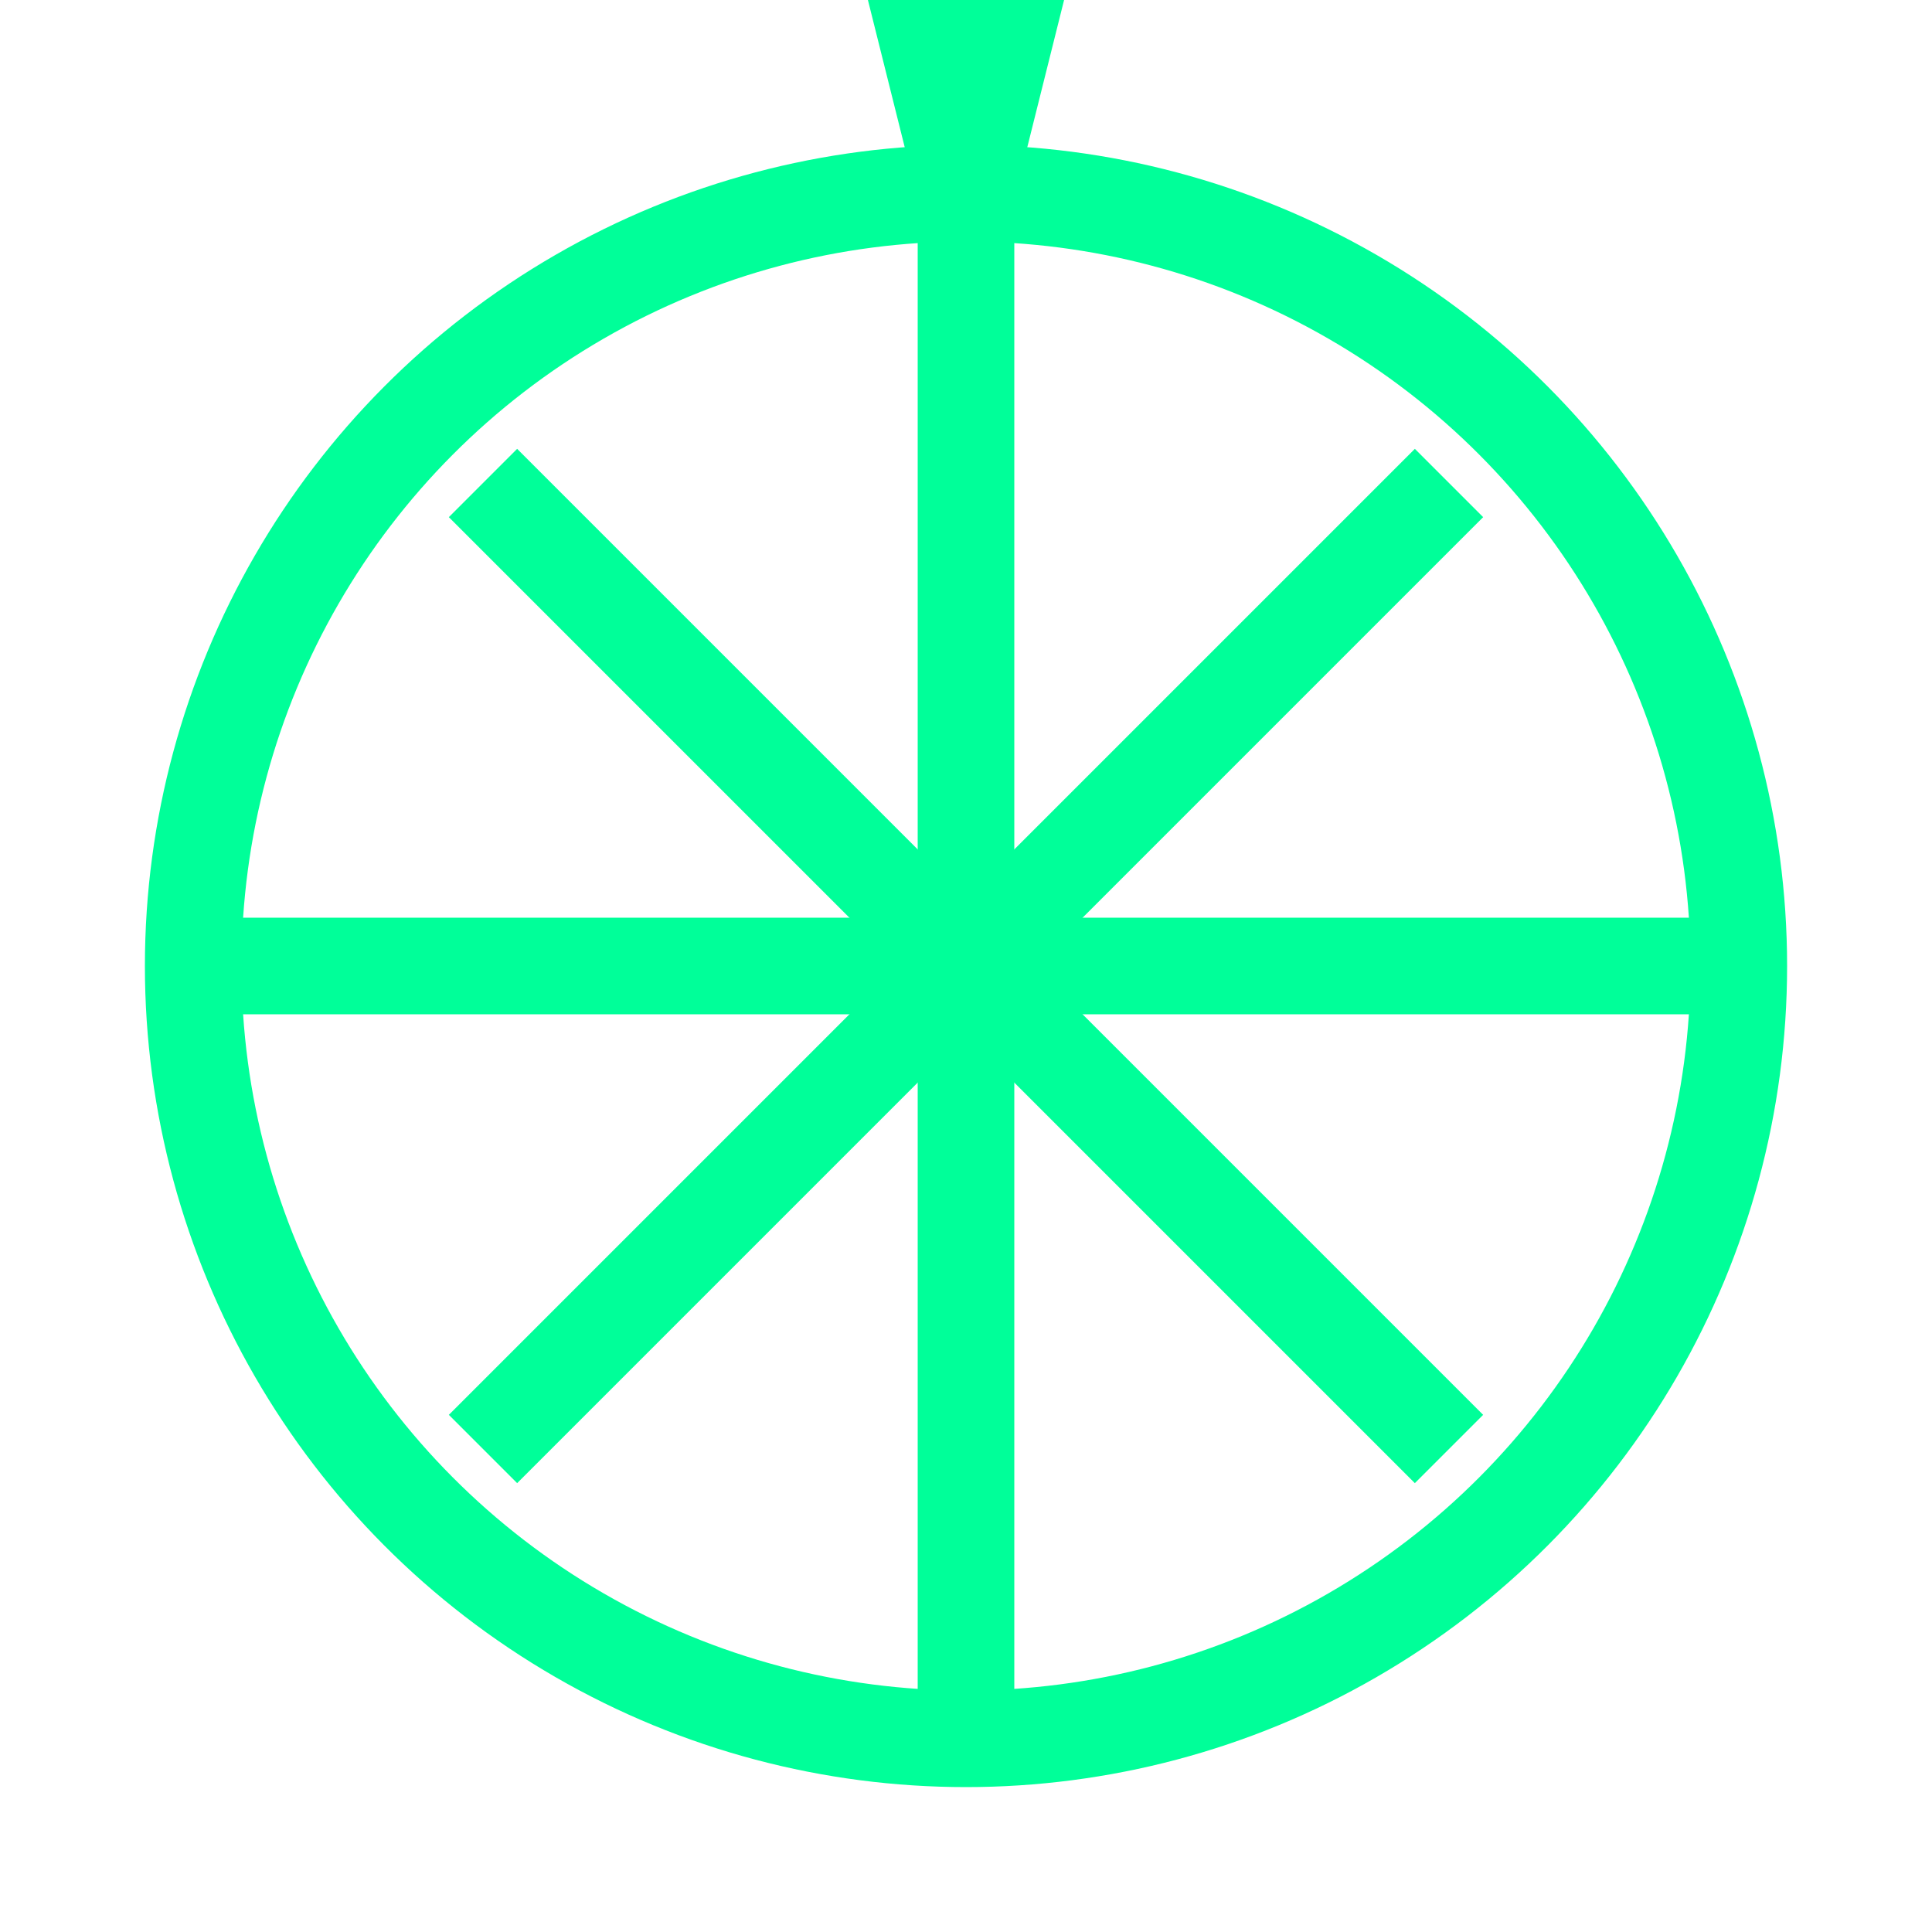
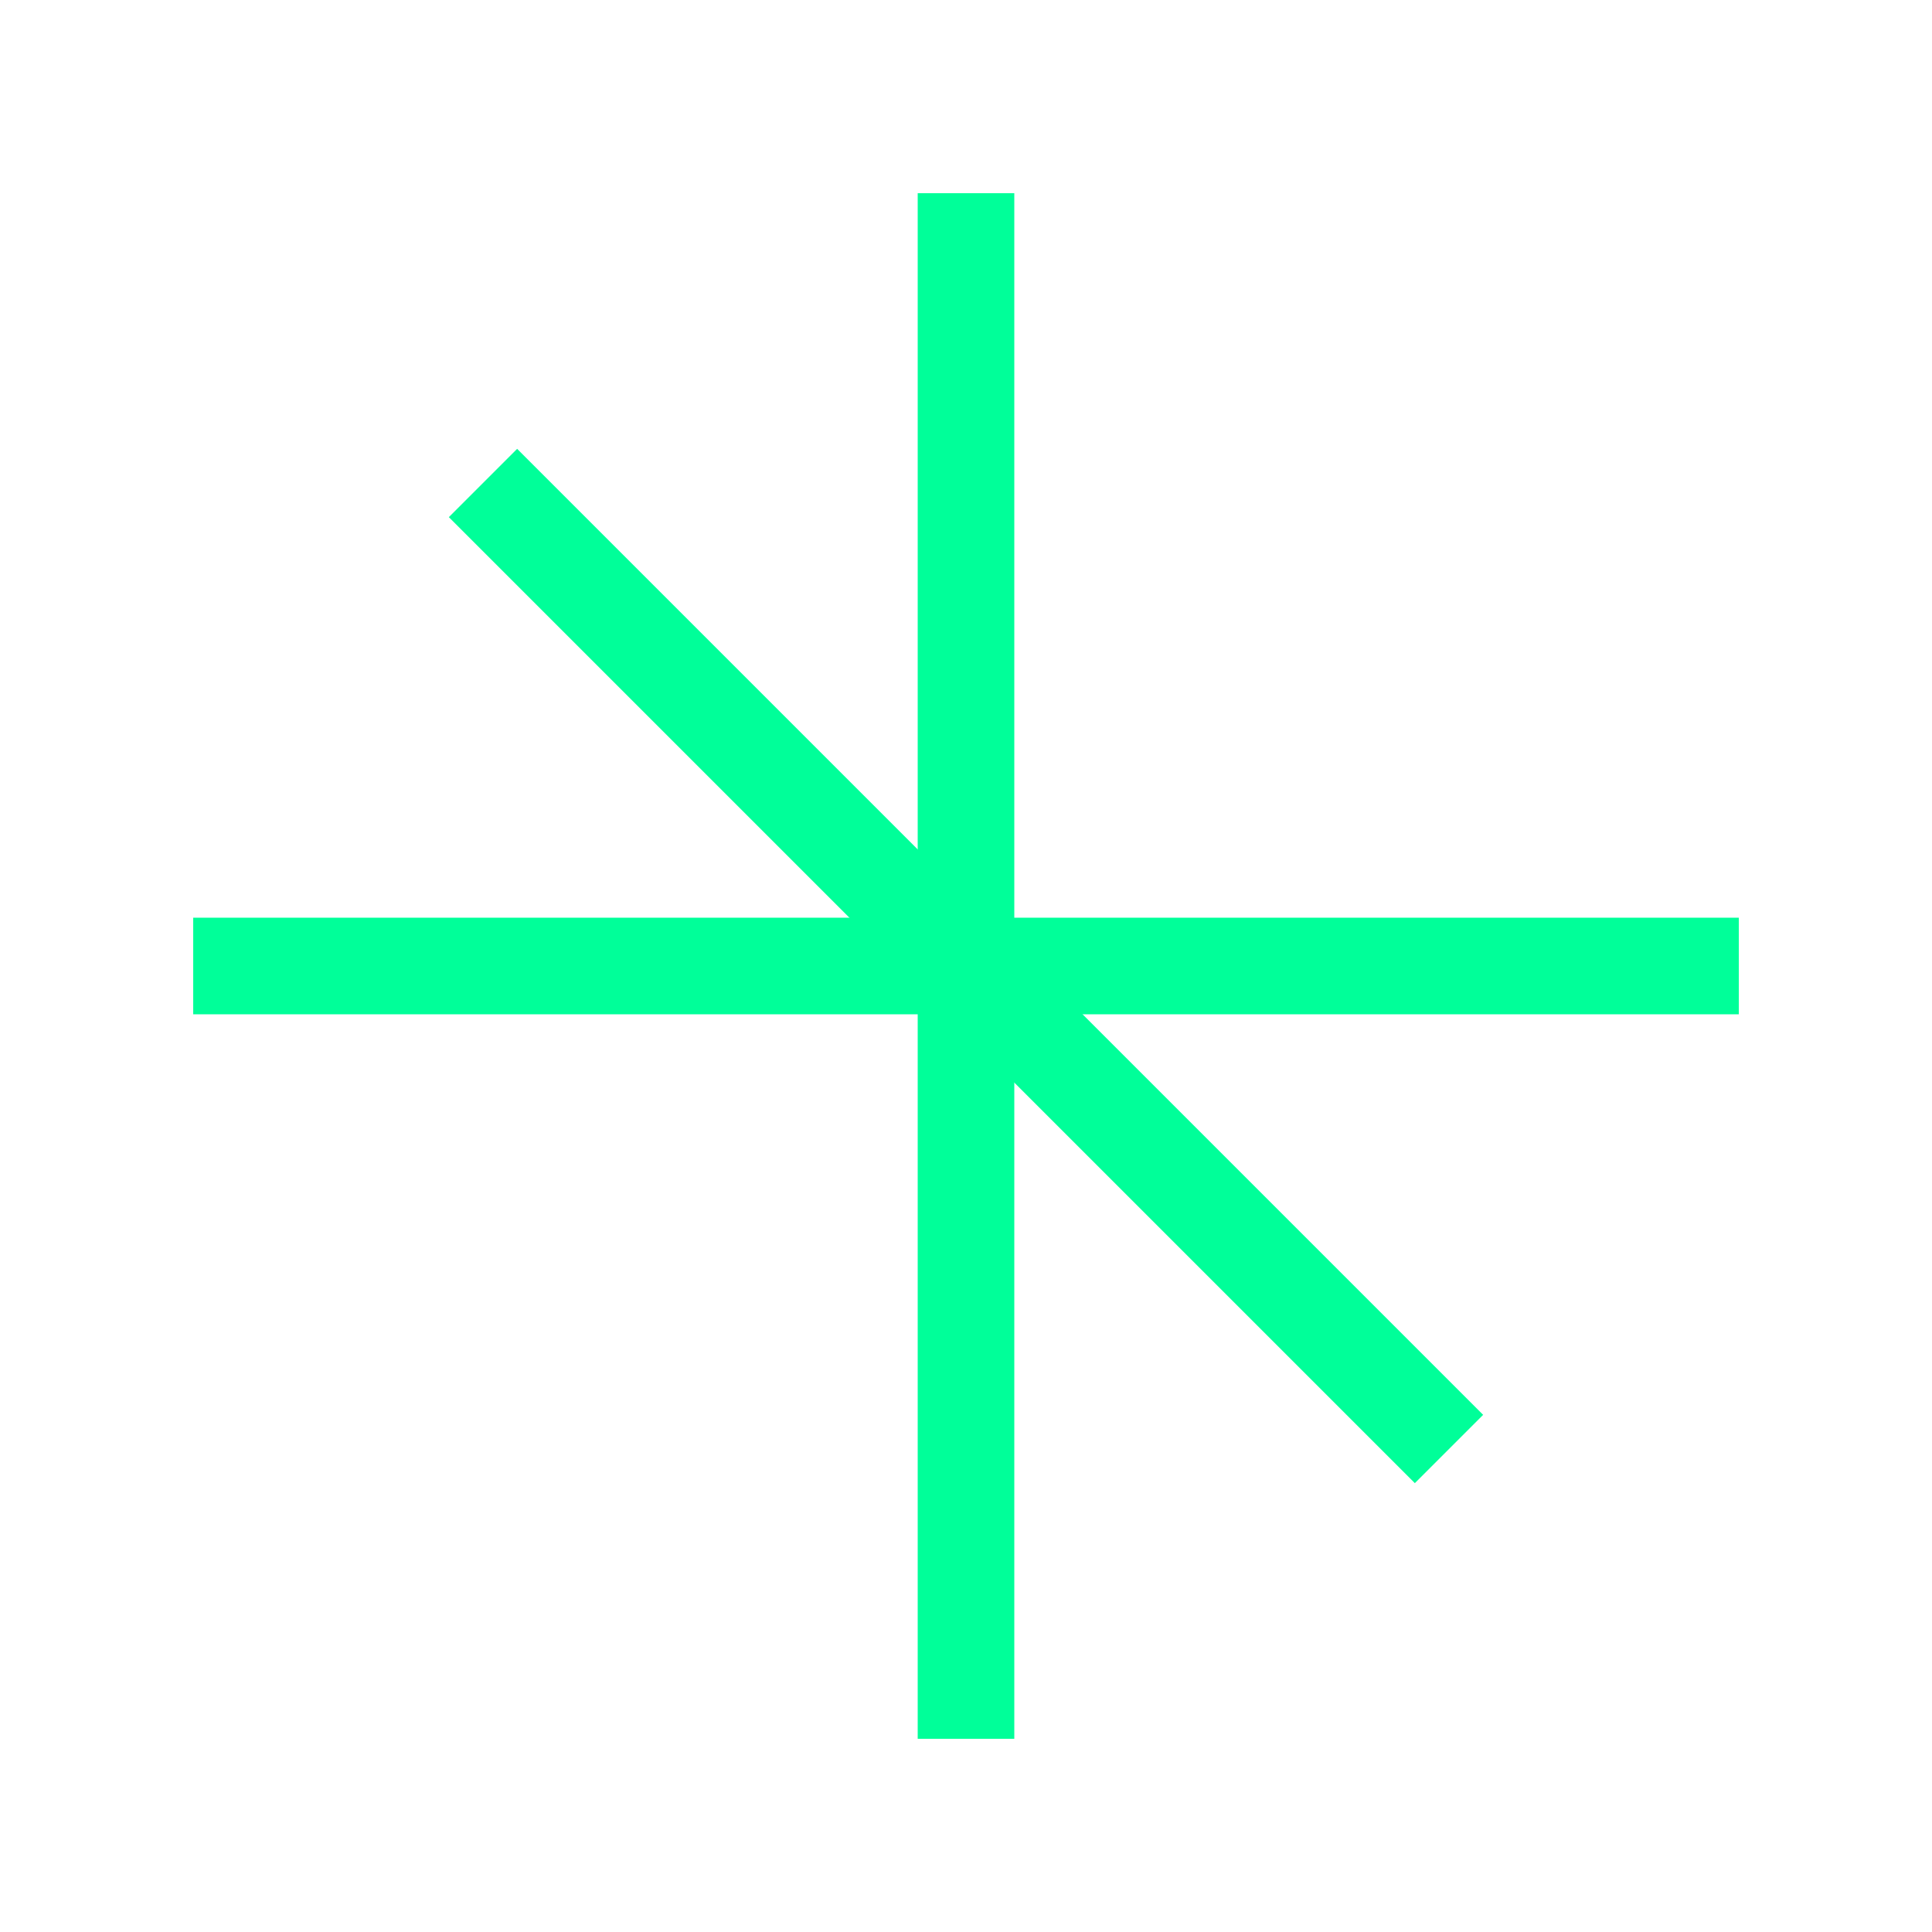
<svg xmlns="http://www.w3.org/2000/svg" width="32" height="32" viewBox="0 0 100 100" fill="none" stroke="#00FF99" stroke-width="5">
-   <circle cx="50" cy="50" r="40" />
  <line x1="50" y1="10" x2="50" y2="90" />
  <line x1="10" y1="50" x2="90" y2="50" />
  <line x1="25" y1="25" x2="75" y2="75" />
-   <line x1="75" y1="25" x2="25" y2="75" />
-   <circle cx="50" cy="50" r="6" fill="#00FF99" stroke="none" />
-   <polygon points="48,2 52,2 50,10" fill="#00FF99" />
</svg>